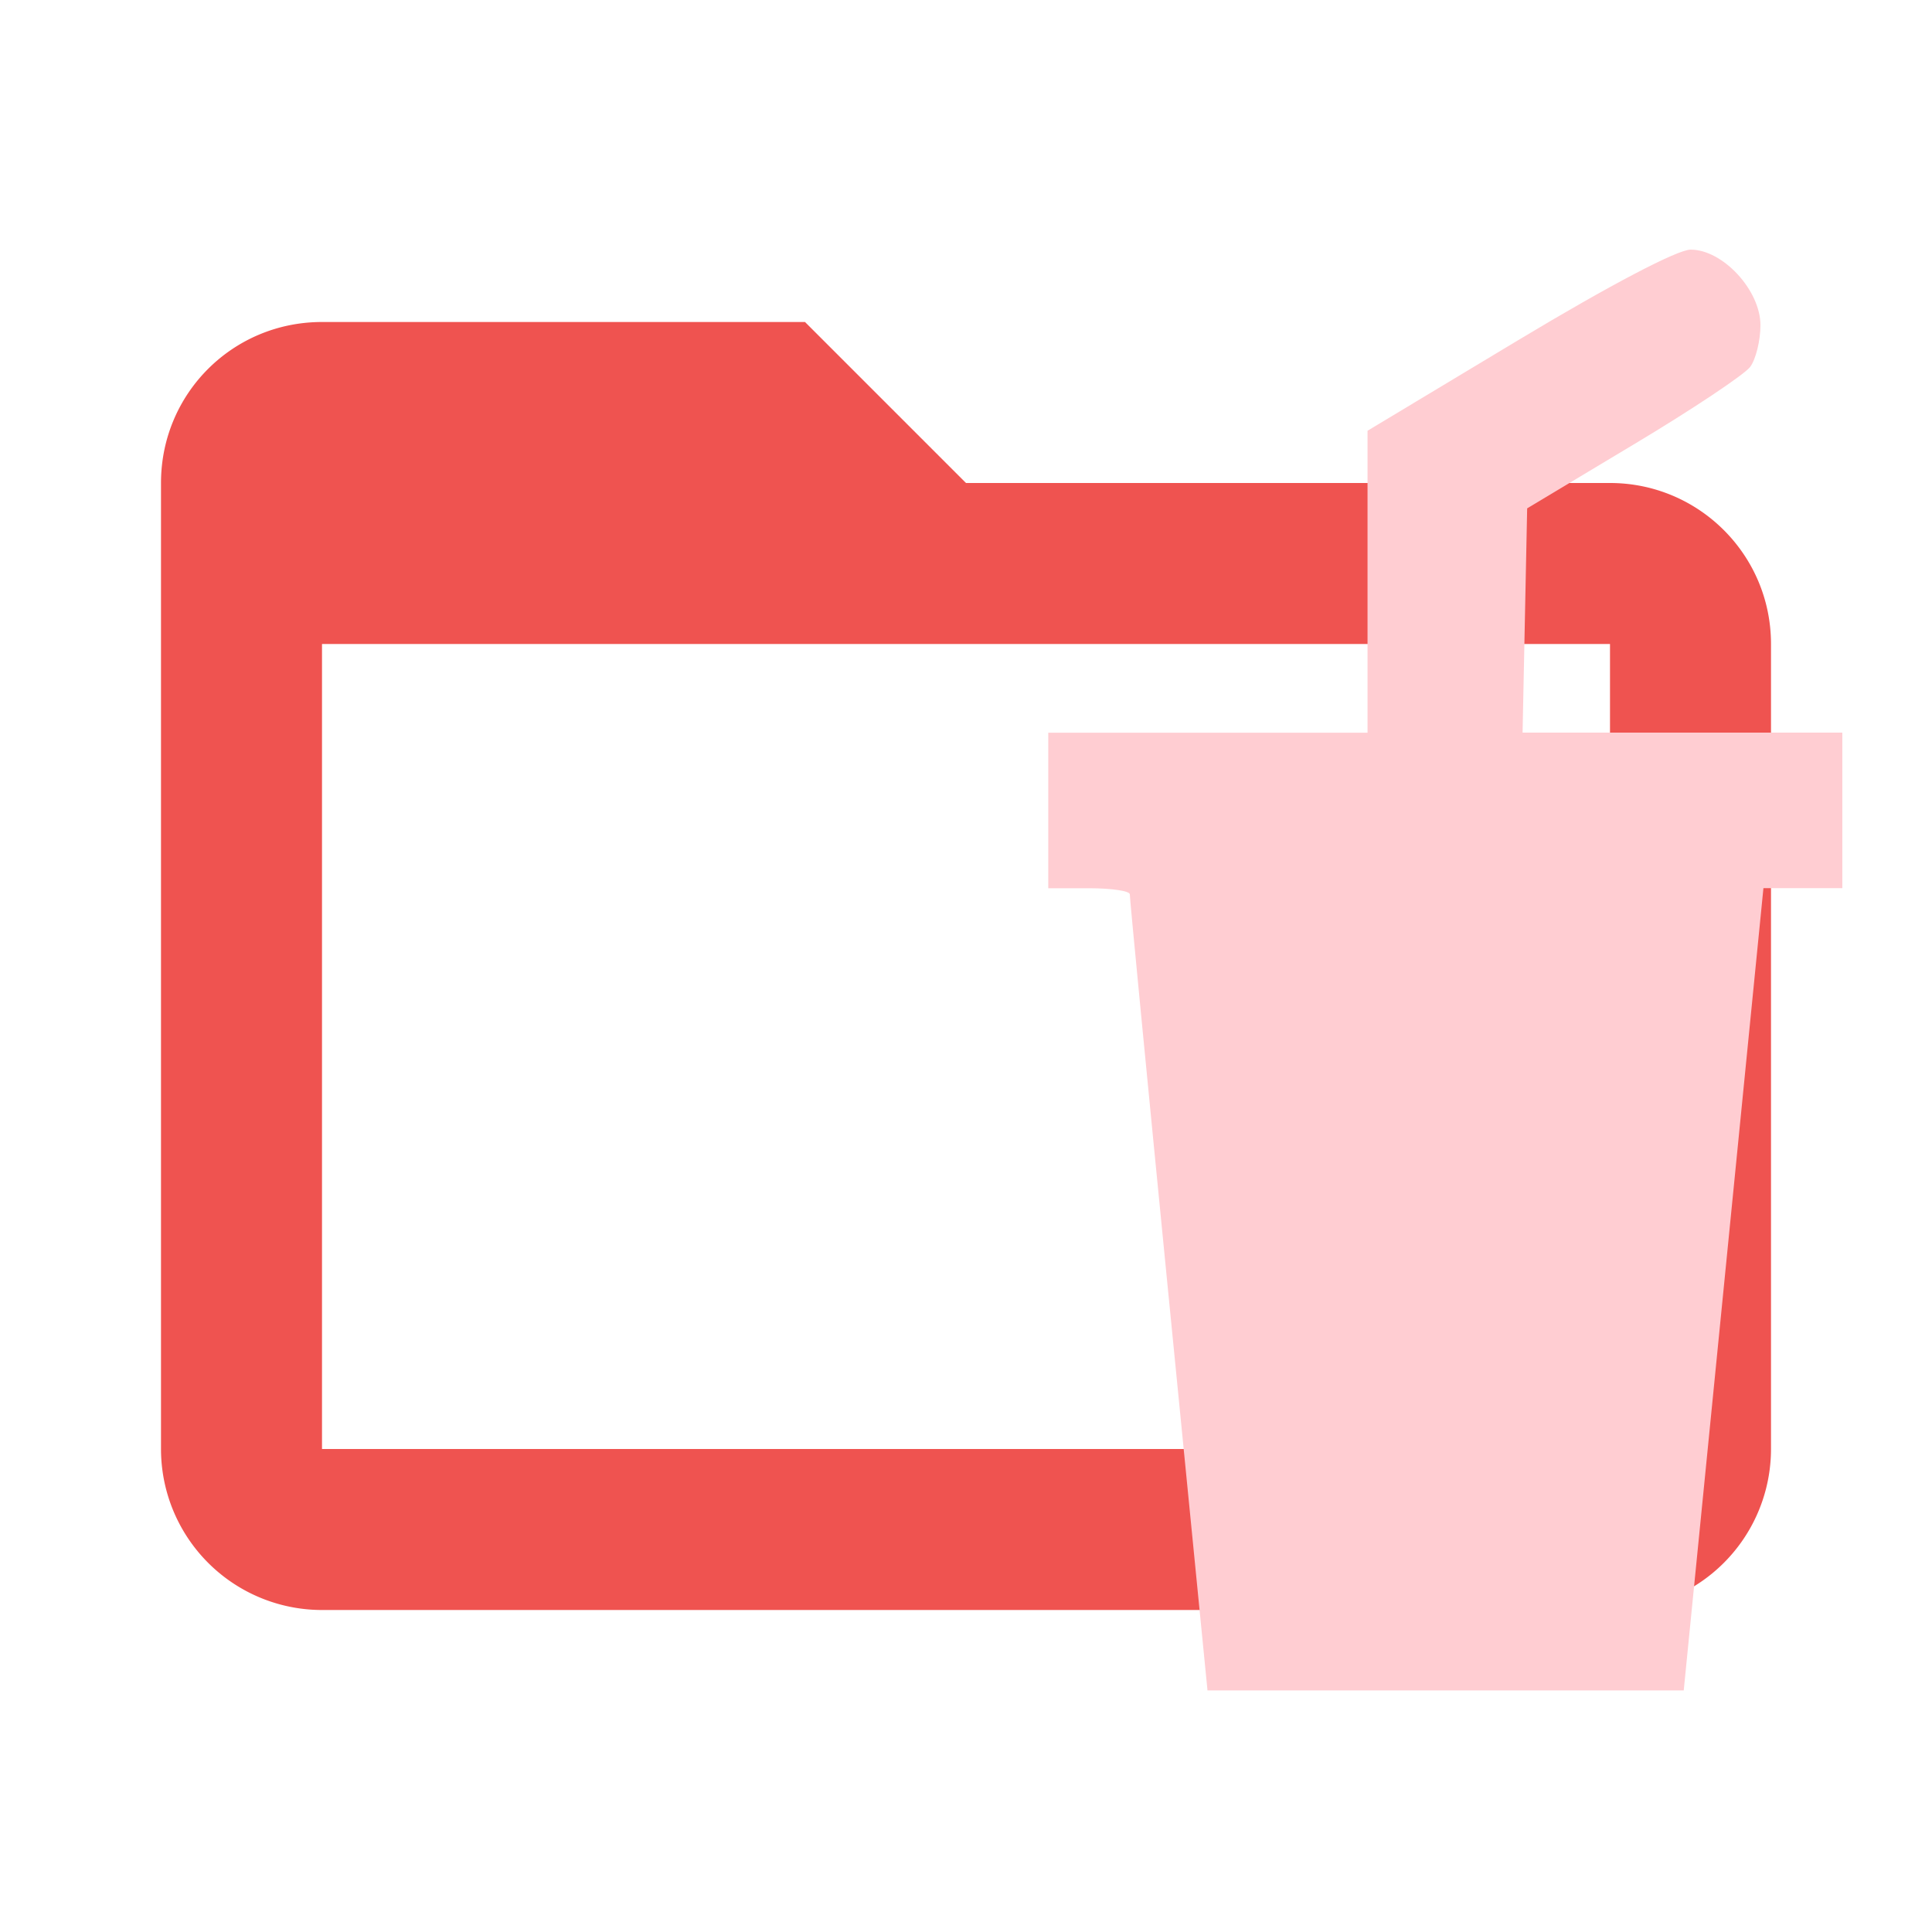
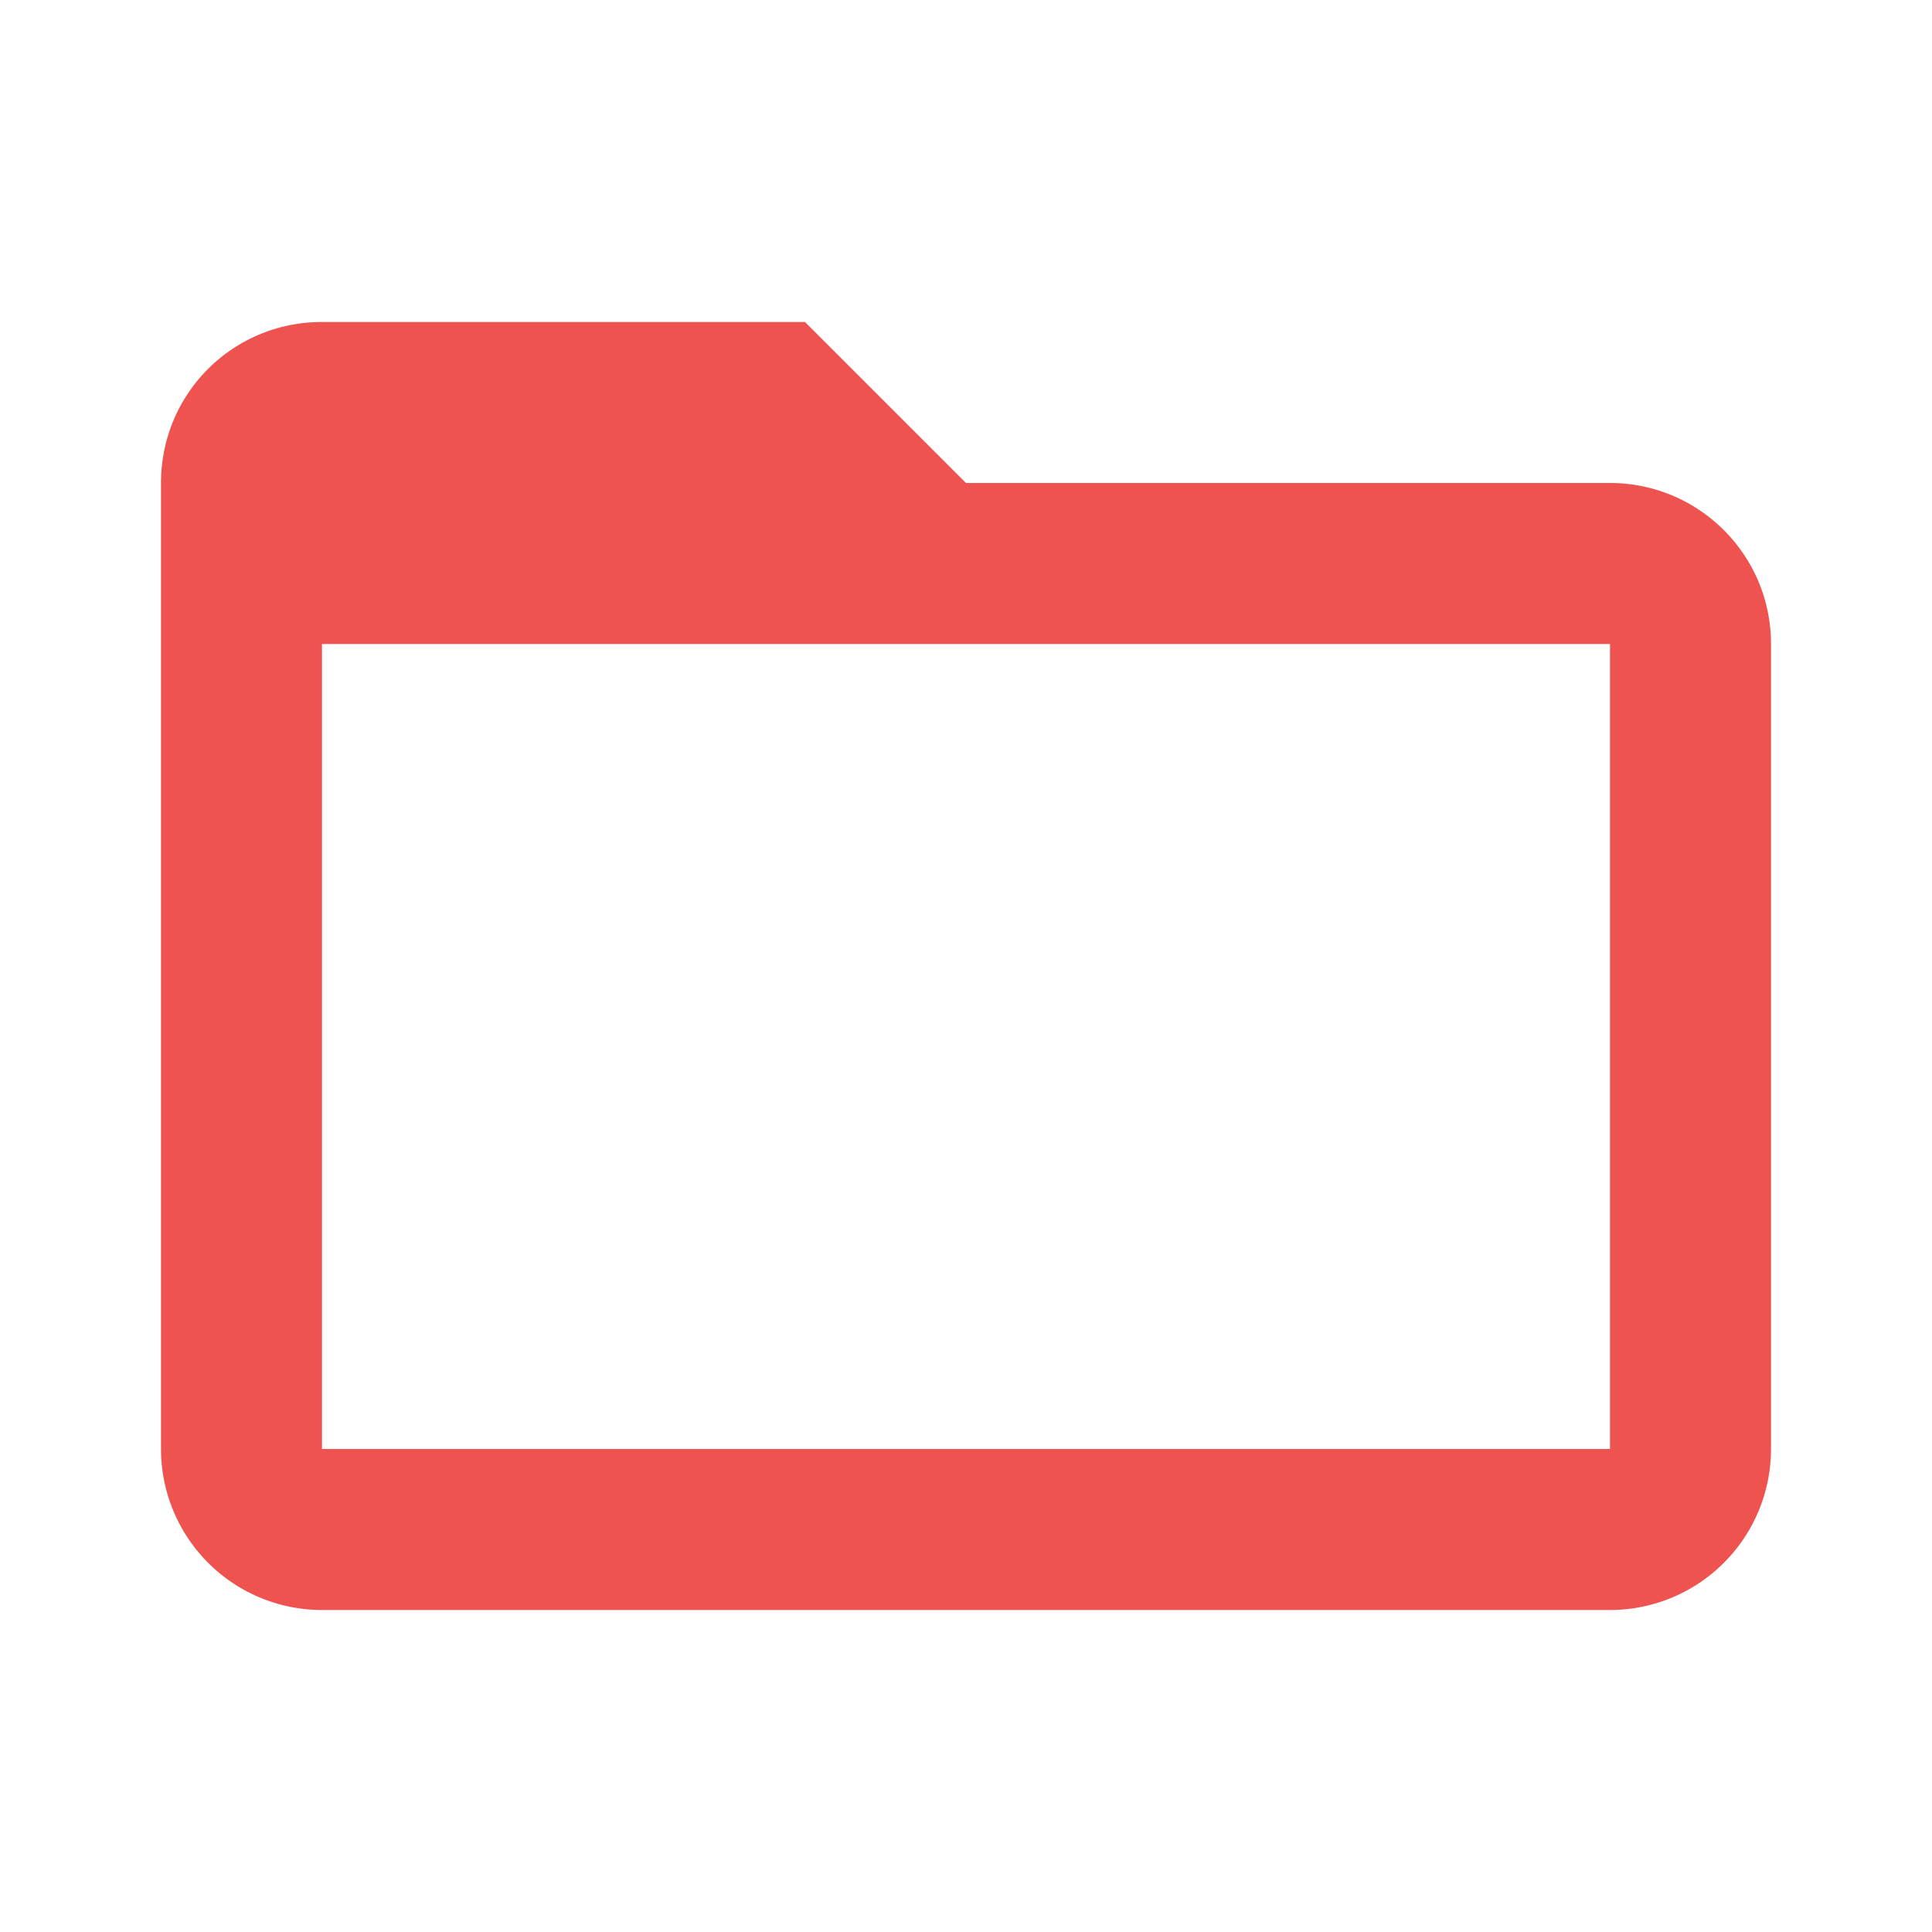
<svg xmlns="http://www.w3.org/2000/svg" clip-rule="evenodd" fill-rule="evenodd" width="16px" height="16px" stroke-linejoin="round" stroke-miterlimit="1.414" version="1.1" viewBox="0 0 24 24">
  <path fill="#ef5350" data-folderColor="Gulp" d="M20,18H4V8H20M20,6H12L10,4H4C2.89,4 2,4.89 2,6V18A2,2 0 0,0 4,20H20A2,2 0 0,0 22,18V8C22,6.89 21.1,6 20,6Z" />
-   <path d="m14.516 16.093c-0.266-2.699-0.483-4.941-0.481-4.983 0.002-0.042-0.225-0.076-0.505-0.076h-0.508v-1.932h3.966v-3.751l1.871-1.125c1.14-0.685 1.978-1.125 2.143-1.125 0.4 0 0.867 0.505 0.867 0.939 0 0.189-0.057 0.422-0.127 0.517-0.07 0.095-0.722 0.53-1.449 0.965l-1.322 0.793-0.057 2.786h3.972v1.932h-0.98l-0.99 9.966h-5.916l-0.484-4.907z" fill="#ffcdd2" data-folderIconColor="Gulp" />
</svg>